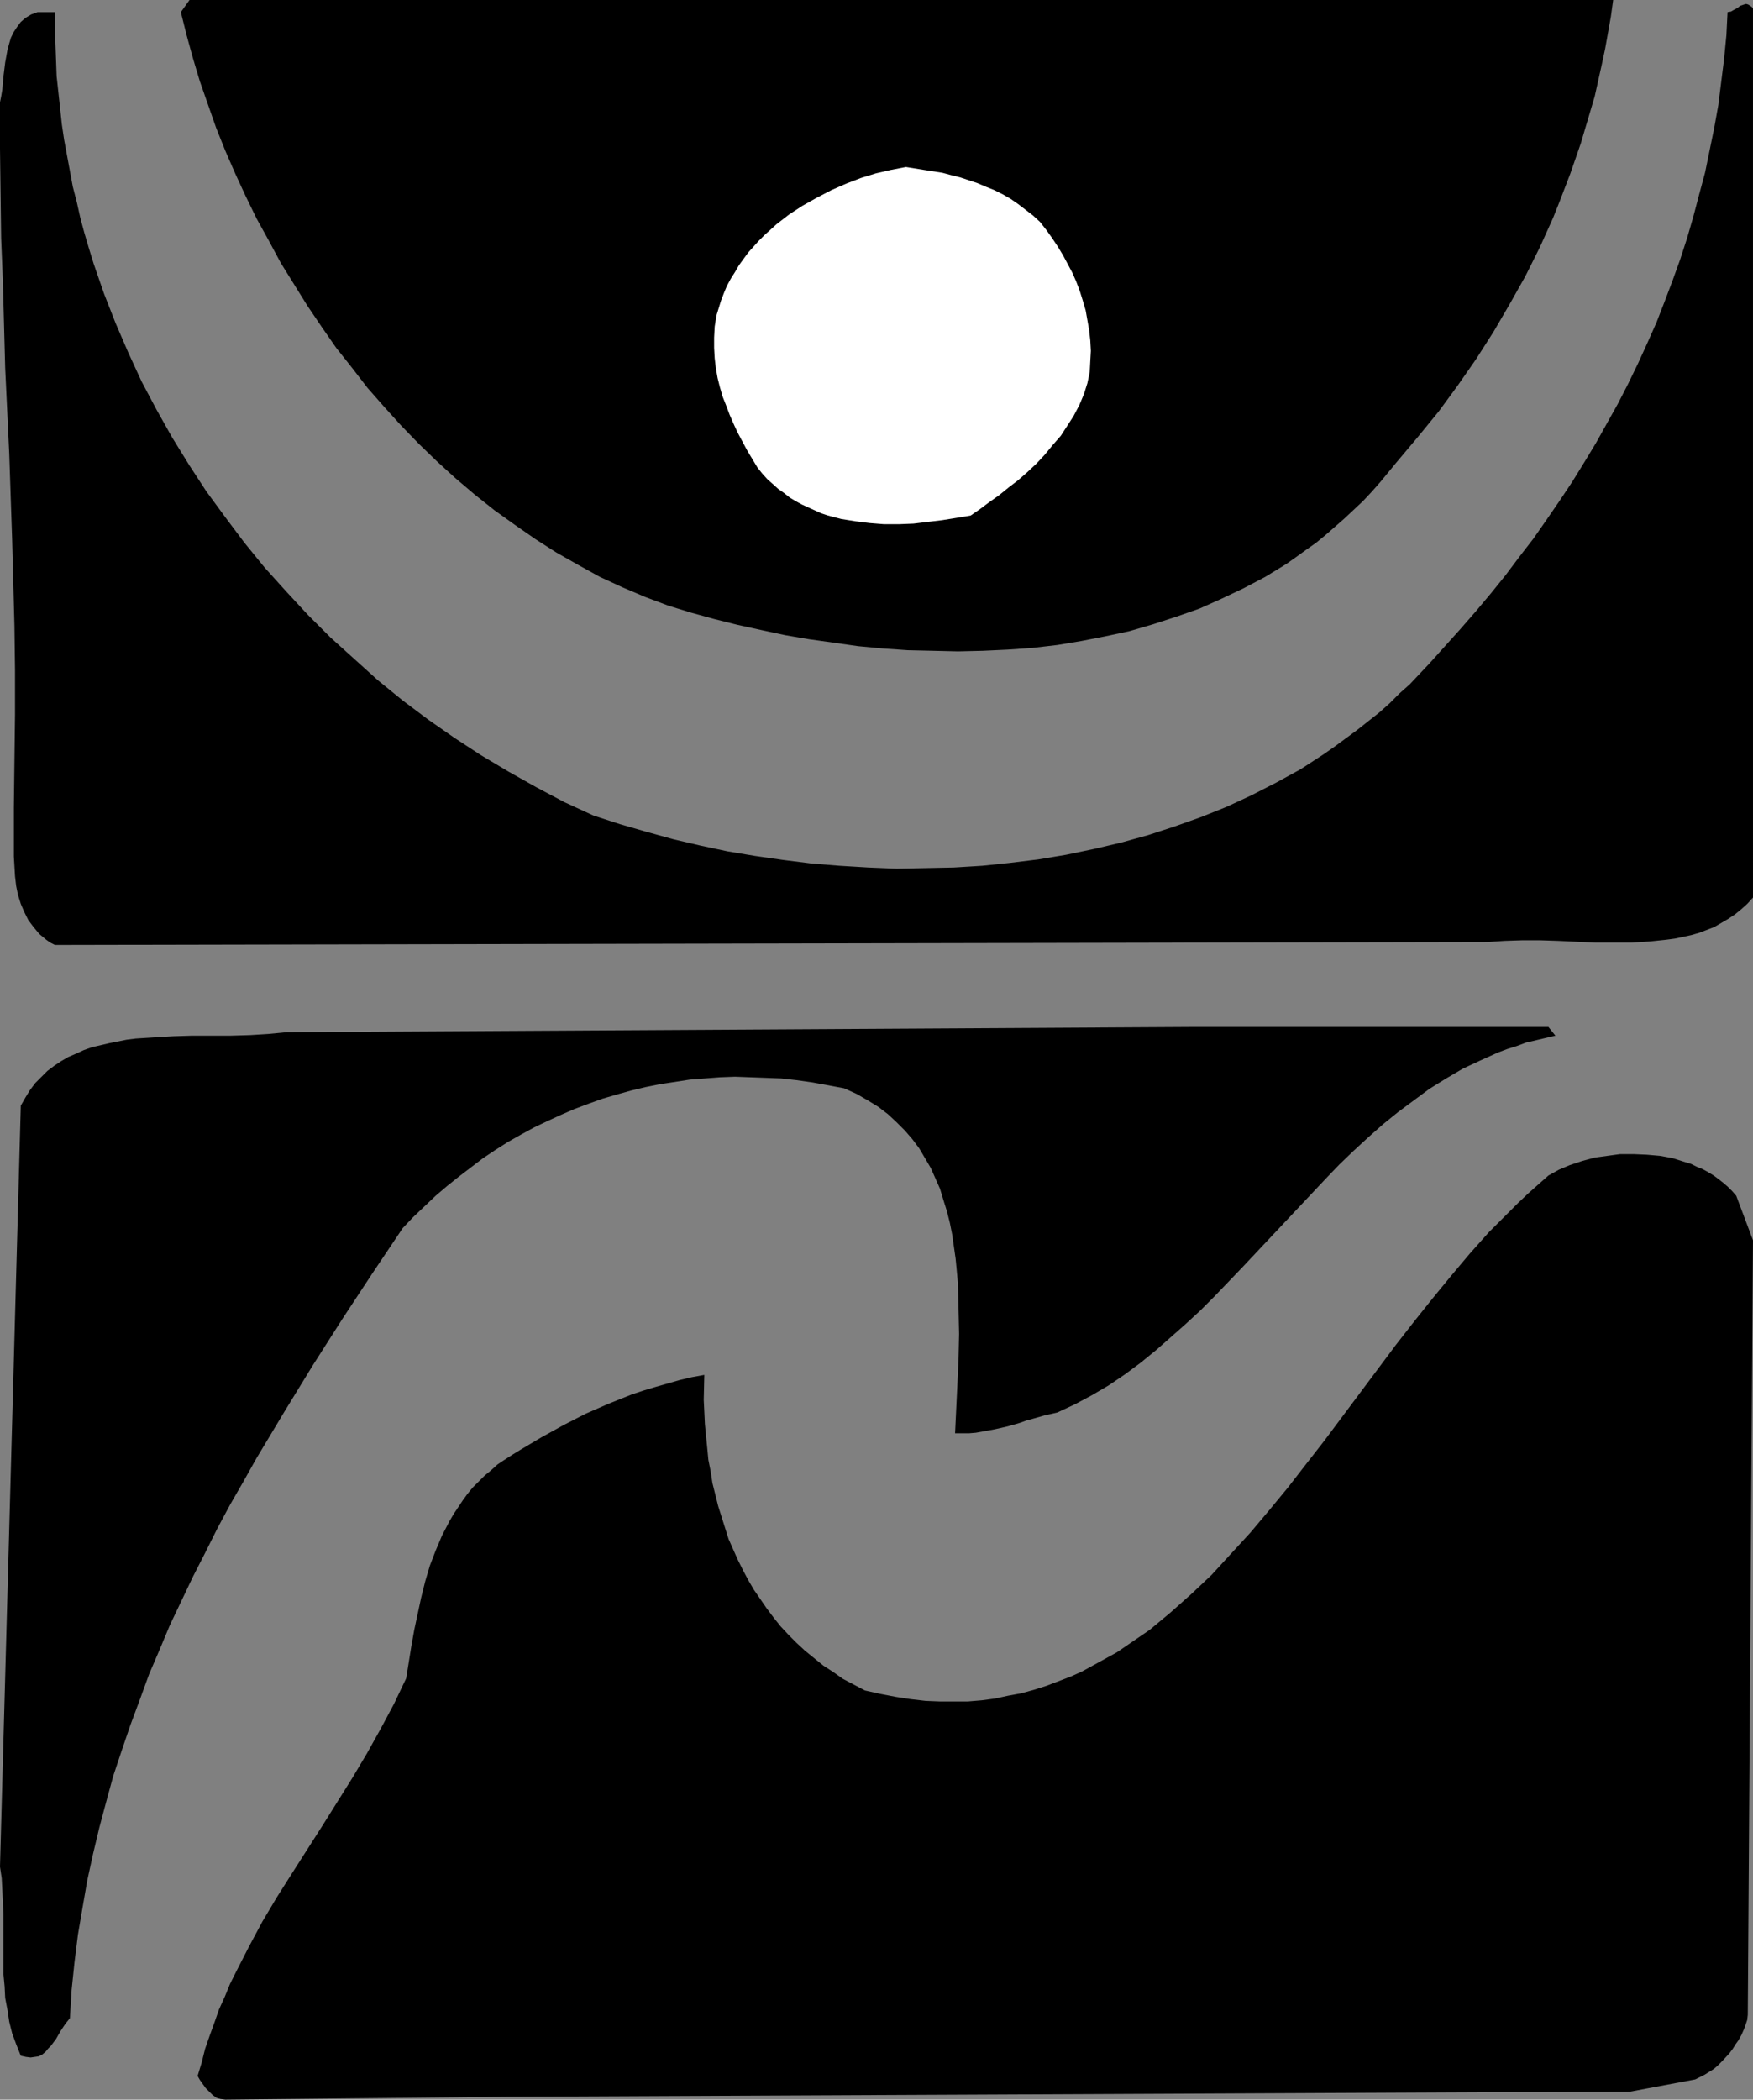
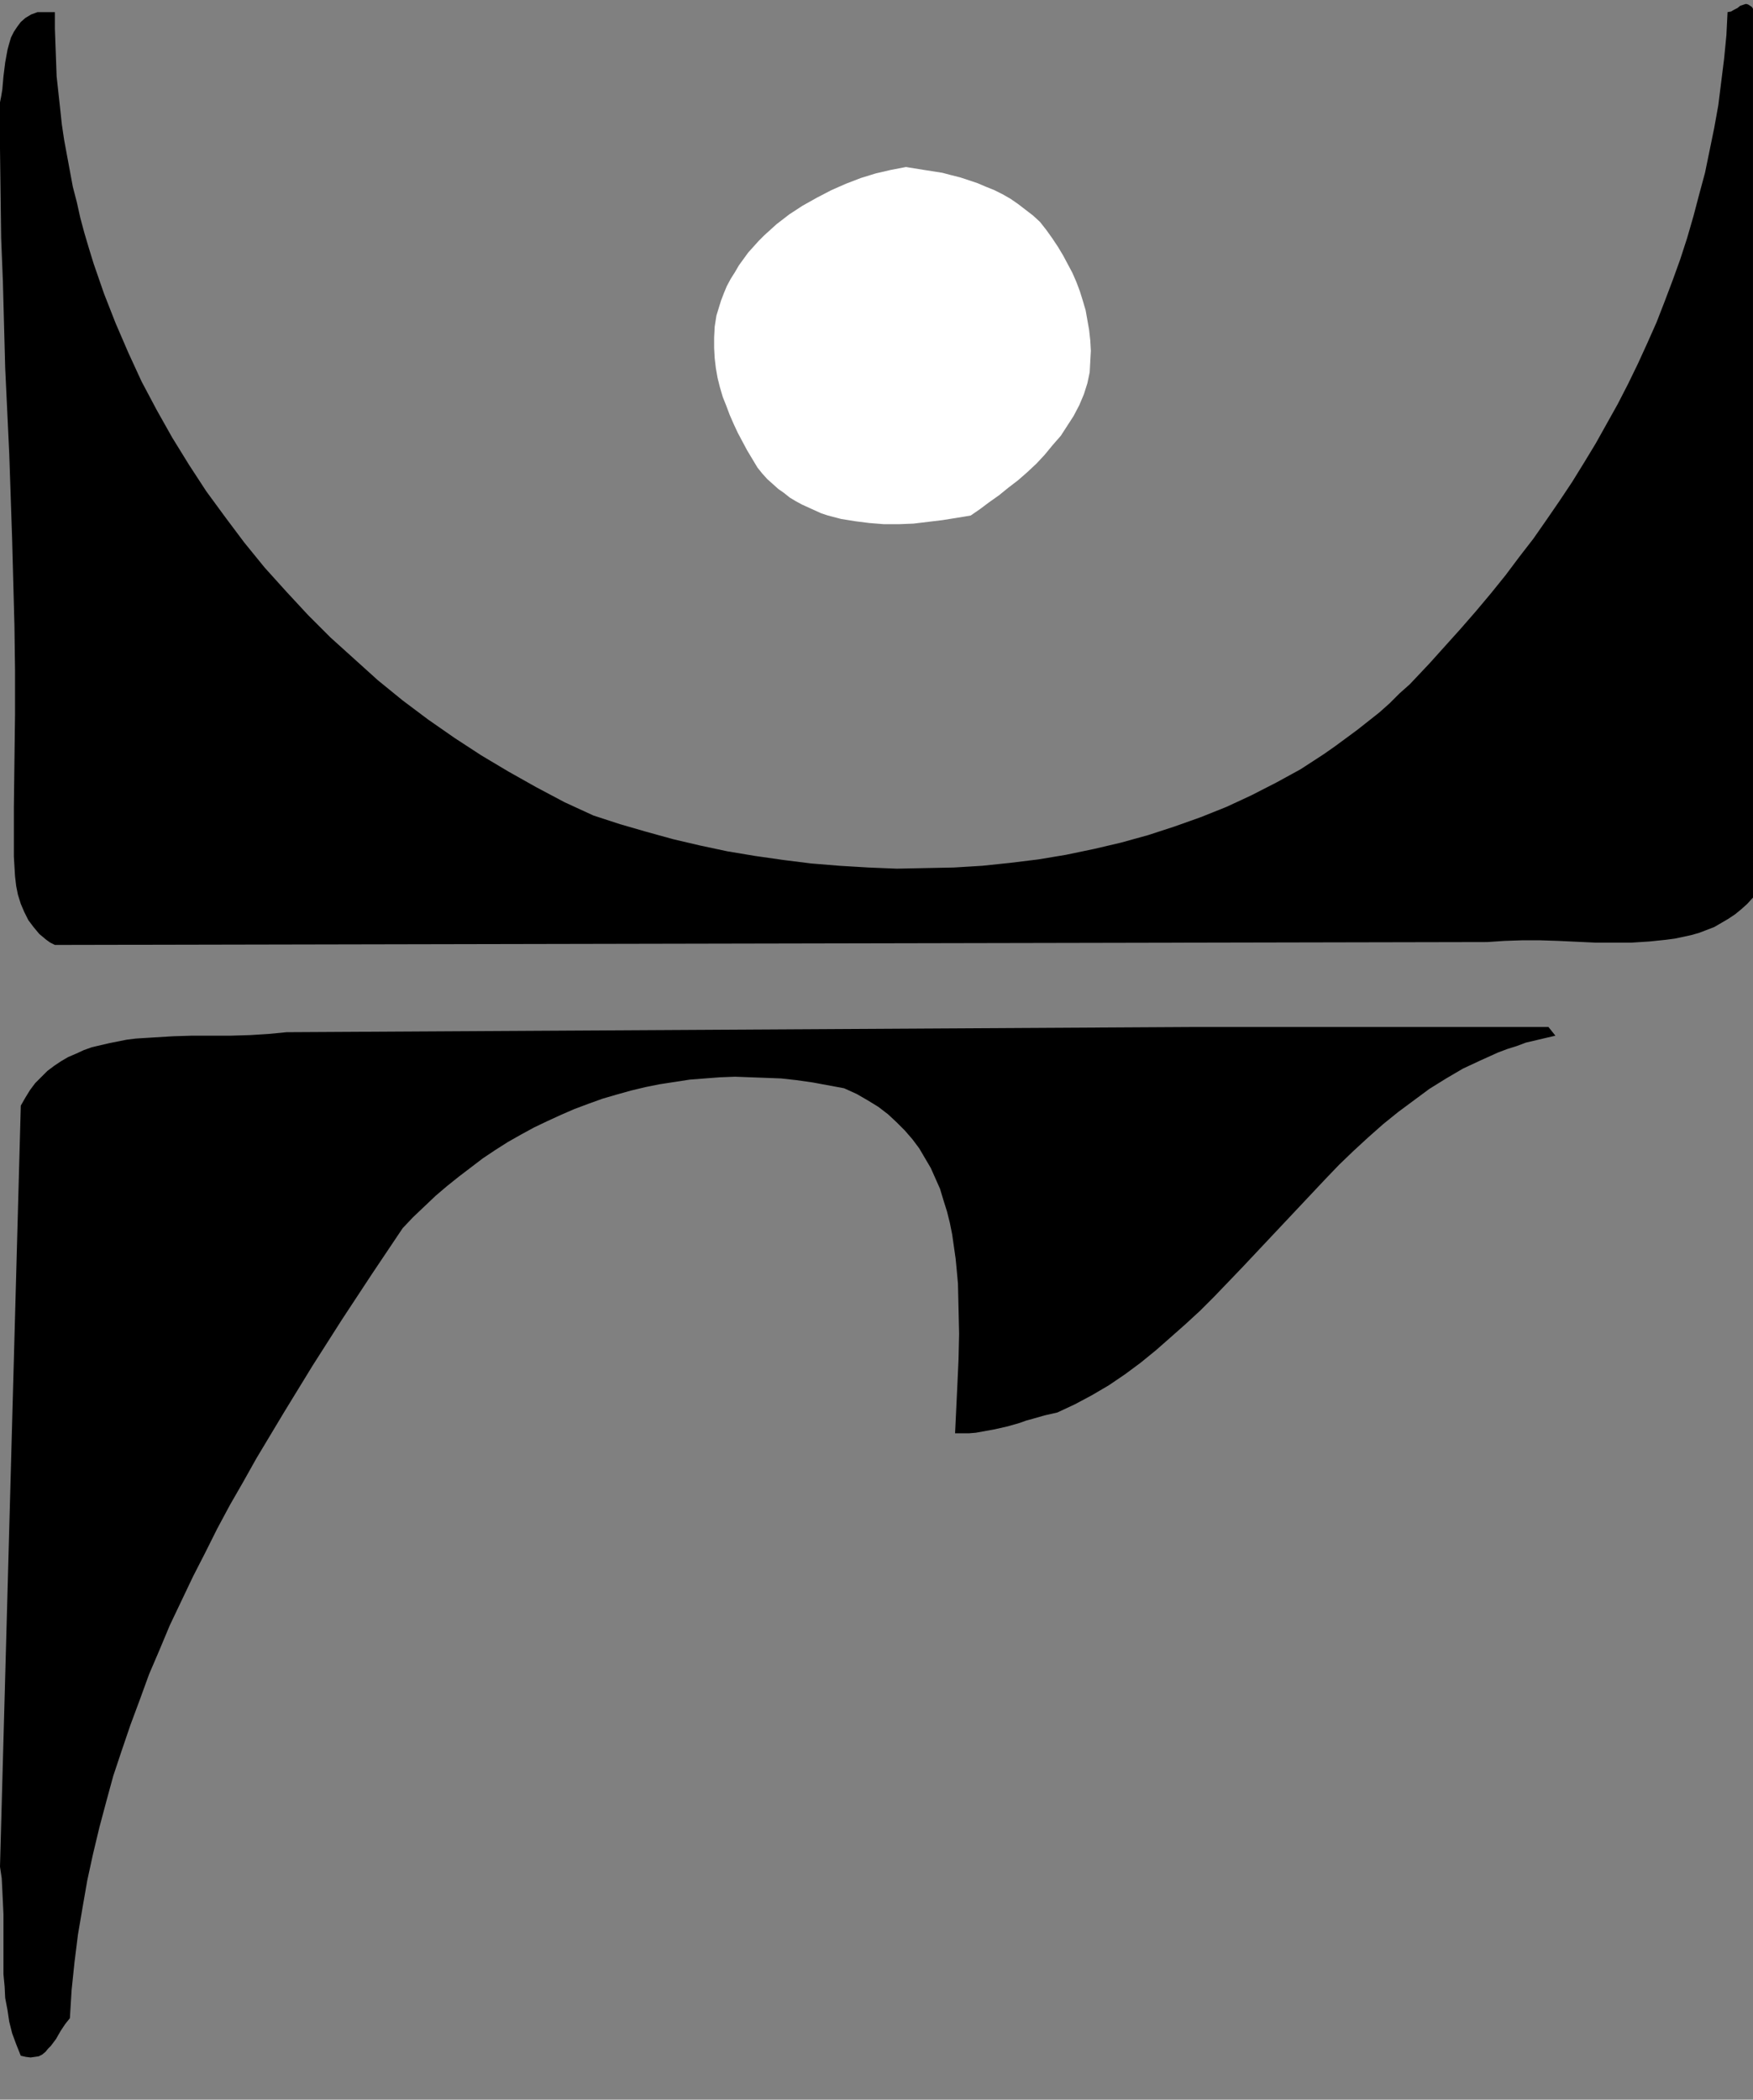
<svg xmlns="http://www.w3.org/2000/svg" xmlns:ns1="http://sodipodi.sourceforge.net/DTD/sodipodi-0.dtd" xmlns:ns2="http://www.inkscape.org/namespaces/inkscape" version="1.0" width="129.724mm" height="155.333mm" id="svg5" ns1:docname="Running Symbol 2.wmf">
  <rect width="100%" height="100%" fill="#808080" stroke="none" />
  <ns1:namedview id="namedview5" pagecolor="#ffffff" bordercolor="#000000" borderopacity="0.25" ns2:showpageshadow="2" ns2:pageopacity="0.0" ns2:pagecheckerboard="0" ns2:deskcolor="#d1d1d1" ns2:document-units="mm" />
  <defs id="defs1">
    <pattern id="WMFhbasepattern" patternUnits="userSpaceOnUse" width="6" height="6" x="0" y="0" />
  </defs>
-   <path style="fill:#000000;fill-opacity:1;fill-rule:evenodd;stroke:none" d="m 451.187,0 -0.646,4.686 -0.808,4.525 -0.808,4.525 -0.97,4.525 -1.939,8.726 -1.293,4.363 -1.293,4.363 -1.293,4.363 -1.454,4.202 -1.454,4.202 -1.616,4.202 -1.616,4.202 -1.616,4.04 -3.717,8.242 -4.04,8.08 -4.363,7.757 -4.525,7.757 -4.848,7.595 -5.171,7.434 -5.333,7.272 -5.818,7.11 -5.979,7.11 -2.262,2.747 -2.262,2.747 -2.424,2.747 -2.424,2.586 -2.586,2.424 -2.586,2.424 -5.171,4.525 -2.747,2.262 -2.747,1.939 -2.909,2.101 -2.747,1.939 -2.909,1.778 -2.909,1.778 -3.07,1.616 -3.07,1.616 -6.141,2.909 -6.141,2.747 -6.464,2.262 -6.464,2.101 -6.626,1.939 -6.787,1.454 -6.626,1.293 -6.787,1.131 -6.949,0.808 -6.949,0.485 -6.949,0.323 -6.949,0.162 -6.949,-0.162 -7.11,-0.162 -6.949,-0.485 -6.949,-0.646 -6.787,-0.97 -6.949,-0.97 -6.626,-1.131 -6.787,-1.454 -6.626,-1.454 -6.464,-1.616 -6.464,-1.778 -6.302,-1.939 -6.464,-2.424 -6.464,-2.747 -6.302,-2.909 -6.141,-3.394 -5.979,-3.394 -5.818,-3.717 -5.818,-4.04 -5.656,-4.04 -5.494,-4.363 -5.333,-4.525 -5.333,-4.848 -5.01,-4.848 -5.01,-5.171 -4.686,-5.171 -4.686,-5.333 -4.363,-5.656 -4.363,-5.494 -4.04,-5.818 -4.04,-5.979 -3.717,-5.979 -3.717,-5.979 L 75.144,67.225 71.75,61.084 68.68,54.782 65.771,48.479 63.024,42.177 60.438,35.713 58.176,29.249 55.914,22.785 53.974,16.321 52.197,9.857 50.581,3.394 53.005,0 Z" id="path1" />
  <path style="fill:#000000;fill-opacity:1;fill-rule:evenodd;stroke:none" d="m 490.294,250.962 -1.616,1.778 -1.616,1.454 -1.778,1.454 -1.939,1.293 -1.939,1.131 -1.939,1.131 -2.101,0.808 -2.101,0.808 -2.262,0.646 -2.262,0.485 -2.262,0.485 -2.424,0.323 -4.686,0.485 -5.01,0.323 h -5.01 -5.171 l -10.342,-0.485 -5.01,-0.162 h -5.171 l -4.848,0.162 -4.848,0.323 -400.606,0.808 -1.293,-0.646 -1.131,-0.808 -0.97,-0.808 -0.97,-0.808 -0.808,-0.97 L 9.373,259.203 7.918,257.264 6.787,255.002 5.818,252.739 5.01,250.154 4.525,247.73 4.202,244.983 4.04,242.236 3.878,239.488 v -8.403 -5.333 L 4.04,212.663 4.202,199.897 V 187.292 L 4.04,175.011 3.717,162.891 3.394,150.771 2.586,126.855 1.454,102.938 1.131,90.818 0.808,78.698 0.323,66.578 0.162,54.135 0,41.531 V 28.603 L 0.323,26.987 0.646,25.048 0.97,21.331 1.454,17.453 1.778,15.675 2.101,13.897 2.586,12.12 3.07,10.504 3.878,8.888 4.848,7.434 5.818,6.141 7.11,5.01 8.726,4.04 10.504,3.394 h 4.848 v 4.525 l 0.162,4.525 0.162,4.363 0.162,4.525 0.97,8.888 0.485,4.525 0.646,4.363 0.808,4.363 0.808,4.363 0.808,4.363 1.131,4.363 0.97,4.363 1.131,4.202 1.293,4.363 1.293,4.202 2.909,8.403 3.232,8.242 3.555,8.242 3.717,8.08 4.202,7.918 4.363,7.757 4.686,7.595 4.848,7.434 5.333,7.272 5.333,7.11 5.656,6.949 5.979,6.626 6.141,6.626 6.302,6.302 6.626,5.979 6.626,5.979 6.949,5.656 7.11,5.333 7.434,5.171 7.434,4.848 7.595,4.525 7.757,4.363 7.918,4.202 8.08,3.717 7.434,2.424 7.272,2.101 7.595,2.101 7.595,1.778 7.595,1.616 7.757,1.293 7.918,1.131 7.757,0.97 7.918,0.646 8.08,0.485 7.918,0.323 7.918,-0.162 8.08,-0.162 7.918,-0.485 7.757,-0.808 7.918,-0.97 7.757,-1.293 7.757,-1.616 7.595,-1.778 7.595,-2.101 7.434,-2.424 7.272,-2.586 7.272,-2.909 6.949,-3.232 6.949,-3.555 6.787,-3.717 3.232,-2.101 3.232,-2.101 3.232,-2.262 3.07,-2.262 3.07,-2.262 3.07,-2.424 3.07,-2.424 2.909,-2.586 2.747,-2.747 2.909,-2.586 2.747,-2.909 2.747,-2.909 4.363,-4.848 4.363,-4.848 4.363,-5.01 4.202,-5.01 4.04,-5.01 3.878,-5.171 3.878,-5.01 3.717,-5.333 3.555,-5.171 3.555,-5.333 3.394,-5.494 3.232,-5.333 3.07,-5.494 3.07,-5.494 2.909,-5.656 2.747,-5.656 2.586,-5.656 2.586,-5.818 2.262,-5.818 2.262,-5.979 2.101,-5.818 1.939,-5.979 1.778,-6.141 1.616,-6.141 1.616,-5.979 1.293,-6.302 1.293,-6.302 1.131,-6.302 0.808,-6.464 0.808,-6.464 0.646,-6.626 0.323,-6.464 0.97,-0.162 0.808,-0.485 0.97,-0.485 0.808,-0.646 0.97,-0.323 0.485,-0.162 h 0.323 l 0.485,0.162 0.485,0.323 0.485,0.323 0.323,0.485 z" id="path2" />
  <path style="fill:#ffffff;fill-opacity:1;fill-rule:evenodd;stroke:none" d="m 290.88,62.054 1.778,2.262 1.616,2.262 1.616,2.424 1.454,2.424 1.293,2.424 1.293,2.424 1.131,2.586 0.97,2.586 0.808,2.586 0.808,2.747 0.485,2.747 0.485,2.747 0.323,2.909 0.162,2.909 -0.162,2.909 -0.162,3.07 -0.646,3.07 -0.97,3.07 -1.293,3.07 -1.616,3.07 -1.778,2.747 -1.778,2.747 -2.262,2.586 -2.262,2.747 -2.262,2.424 -2.586,2.424 -2.586,2.262 -2.747,2.101 -2.586,2.101 -2.747,1.939 -2.586,1.939 -2.586,1.778 -3.878,0.646 -4.04,0.646 -4.04,0.485 -4.04,0.485 -4.04,0.162 h -4.202 l -4.04,-0.323 -3.878,-0.485 -4.04,-0.646 -3.717,-0.97 -1.939,-0.646 -1.778,-0.808 -1.778,-0.808 -1.778,-0.808 -1.778,-0.97 -1.616,-0.97 -1.616,-1.293 -1.616,-1.131 -1.616,-1.454 -1.454,-1.293 -1.454,-1.616 -1.293,-1.616 -2.909,-4.848 -2.586,-4.848 -1.131,-2.424 -1.131,-2.586 -0.97,-2.586 -0.97,-2.424 -0.808,-2.747 -0.646,-2.586 -0.485,-2.747 -0.323,-2.747 -0.162,-2.909 v -2.909 l 0.162,-3.07 0.485,-3.07 0.646,-2.101 0.646,-2.101 0.808,-2.101 0.808,-1.939 1.131,-2.101 1.131,-1.778 1.131,-1.939 1.293,-1.778 1.293,-1.778 1.454,-1.616 1.454,-1.616 1.616,-1.616 3.394,-3.07 3.555,-2.747 3.717,-2.424 4.04,-2.262 4.04,-2.101 4.04,-1.778 4.202,-1.616 4.202,-1.293 4.202,-0.97 4.202,-0.808 5.01,0.808 5.171,0.808 2.424,0.646 2.586,0.646 2.424,0.808 2.424,0.808 2.262,0.97 2.424,0.97 2.262,1.131 2.262,1.293 2.101,1.454 2.101,1.616 2.101,1.616 z" id="path3" />
  <path style="fill:#000000;fill-opacity:1;fill-rule:evenodd;stroke:none" d="m 435.027,289.584 -2.747,0.646 -2.747,0.646 -2.747,0.646 -2.586,0.97 -2.586,0.808 -2.586,0.97 -5.01,2.262 -4.848,2.262 -4.686,2.747 -4.686,2.909 -4.363,3.232 -4.363,3.232 -4.202,3.394 -4.202,3.717 -4.04,3.717 -4.04,3.878 -3.878,4.04 -7.757,8.242 -15.514,16.483 -7.757,8.08 -4.04,4.04 -4.04,3.717 -4.202,3.717 -4.04,3.555 -4.363,3.555 -4.363,3.232 -4.525,3.07 -4.686,2.747 -4.848,2.586 -4.848,2.262 -3.555,0.808 -3.394,0.97 -1.778,0.485 -1.778,0.646 -3.394,0.97 -3.555,0.808 -3.555,0.646 -1.778,0.323 -1.939,0.162 h -1.939 -1.939 l 0.323,-6.787 0.323,-6.787 0.323,-7.11 0.162,-7.11 -0.162,-7.11 -0.162,-6.949 -0.323,-3.555 -0.323,-3.394 -0.485,-3.394 -0.485,-3.394 -0.646,-3.232 -0.808,-3.232 -0.97,-3.07 -0.97,-3.232 -1.293,-2.909 -1.293,-2.909 -1.616,-2.747 -1.616,-2.747 -1.939,-2.586 -2.101,-2.424 -2.262,-2.262 -2.424,-2.262 -2.747,-2.101 -2.909,-1.778 -3.07,-1.778 -3.555,-1.616 -4.363,-0.808 -4.363,-0.808 -4.525,-0.646 -4.363,-0.485 -4.202,-0.162 -4.363,-0.162 -4.363,-0.162 -4.202,0.162 -4.202,0.323 -4.202,0.323 -4.202,0.646 -4.202,0.646 -4.04,0.808 -4.04,0.97 -4.04,1.131 -3.878,1.131 -4.04,1.454 -3.878,1.454 -3.717,1.616 -3.878,1.778 -3.717,1.778 -3.555,1.939 -3.717,2.101 -3.555,2.262 -3.394,2.262 -3.394,2.586 -3.394,2.586 -3.232,2.586 -3.232,2.747 -3.232,3.07 -3.07,2.909 -2.909,3.07 -8.565,12.766 -8.403,12.766 -8.242,12.928 -7.918,12.928 -7.757,12.928 -3.717,6.626 -3.717,6.464 -3.555,6.626 -3.394,6.787 -3.394,6.626 -3.232,6.787 -3.232,6.787 -2.909,6.949 -2.909,6.787 -2.586,7.11 -2.586,6.949 -2.424,7.11 -2.424,7.272 -1.939,7.11 -1.939,7.272 -1.778,7.434 -1.616,7.434 -1.293,7.434 -1.293,7.595 -0.97,7.757 -0.808,7.757 -0.485,7.918 -0.646,0.808 -0.646,0.808 -1.293,1.939 -0.646,1.131 -0.646,1.131 -1.454,1.939 -0.808,0.808 -0.646,0.808 -0.97,0.808 -0.97,0.485 -1.131,0.162 -1.131,0.162 -1.293,-0.162 -1.454,-0.323 -1.293,-3.232 -1.131,-3.07 -0.808,-3.232 -0.485,-3.232 -0.646,-3.394 -0.162,-3.232 -0.323,-3.394 v -3.394 -6.626 -6.787 L 0.646,528.426 0.485,525.194 0,521.962 5.818,309.137 l 1.293,-2.262 1.293,-2.101 1.454,-1.939 1.778,-1.778 1.616,-1.616 1.939,-1.454 1.939,-1.293 1.939,-1.131 2.262,-0.97 2.101,-0.97 2.262,-0.808 4.848,-1.131 2.424,-0.485 2.424,-0.485 2.586,-0.323 5.171,-0.323 5.333,-0.323 5.333,-0.162 h 10.827 l 5.333,-0.162 5.171,-0.323 5.01,-0.485 253.227,-1.454 h 99.707 z" id="path4" />
-   <path style="fill:#000000;fill-opacity:1;fill-rule:evenodd;stroke:none" d="m 485.607,334.346 4.686,12.443 -1.454,216.541 -0.162,1.454 -0.485,1.454 -0.485,1.293 -0.646,1.454 -0.808,1.454 -0.808,1.131 -0.808,1.293 -0.97,1.293 -2.101,2.262 -1.131,1.131 -1.131,0.97 -1.293,0.808 -1.293,0.808 -1.293,0.646 -1.293,0.646 -18.099,3.394 -313.827,1.454 -79.184,0.808 -1.293,-0.162 -1.131,-0.323 -1.131,-0.808 -0.97,-0.97 -0.97,-0.97 -0.808,-1.131 -0.808,-1.131 -0.646,-1.131 1.131,-3.717 0.97,-3.878 1.293,-3.717 1.293,-3.555 1.293,-3.717 1.616,-3.555 1.454,-3.555 1.778,-3.555 3.555,-6.949 3.717,-6.949 4.04,-6.787 4.202,-6.626 8.565,-13.413 8.403,-13.413 4.04,-6.787 3.878,-6.949 3.717,-6.949 3.394,-7.11 1.454,-9.05 0.808,-4.525 0.97,-4.525 0.97,-4.525 1.131,-4.525 1.293,-4.363 1.616,-4.202 1.778,-4.202 2.101,-4.04 1.131,-1.939 1.293,-1.939 1.293,-1.939 1.293,-1.778 1.454,-1.778 1.616,-1.616 1.778,-1.778 1.778,-1.454 1.778,-1.616 1.939,-1.293 2.262,-1.454 2.101,-1.293 5.979,-3.555 6.141,-3.394 6.302,-3.232 6.302,-2.747 3.232,-1.293 3.232,-1.293 3.394,-1.131 3.232,-0.97 3.394,-0.97 3.394,-0.97 3.394,-0.808 3.555,-0.646 -0.162,6.949 0.162,3.394 0.162,3.394 0.323,3.394 0.323,3.232 0.323,3.394 0.646,3.232 0.485,3.232 0.808,3.232 0.808,3.232 0.97,3.07 0.97,3.07 0.97,3.07 1.293,2.909 1.293,2.909 1.454,2.909 1.454,2.747 1.616,2.747 1.778,2.586 1.778,2.586 1.939,2.586 1.939,2.424 2.262,2.424 2.262,2.262 2.262,2.101 2.586,2.101 2.586,2.101 2.747,1.778 2.747,1.939 3.07,1.616 3.07,1.616 4.363,0.97 4.202,0.808 4.202,0.646 4.202,0.485 4.04,0.162 h 3.878 3.878 l 3.878,-0.323 3.717,-0.485 3.717,-0.808 3.555,-0.646 3.555,-0.97 3.555,-1.131 3.394,-1.293 3.394,-1.293 3.232,-1.454 3.232,-1.778 3.232,-1.778 3.232,-1.778 3.07,-2.101 3.07,-2.101 3.07,-2.101 2.909,-2.424 2.909,-2.424 2.909,-2.586 2.909,-2.586 2.747,-2.586 2.909,-2.747 5.333,-5.818 5.494,-5.979 5.171,-6.141 5.333,-6.464 5.01,-6.464 5.171,-6.626 10.019,-13.413 10.019,-13.413 5.171,-6.626 5.171,-6.464 5.171,-6.302 5.171,-6.141 5.333,-5.979 5.494,-5.494 2.747,-2.747 2.747,-2.586 2.909,-2.586 2.747,-2.424 2.909,-1.616 3.07,-1.293 3.394,-1.131 3.555,-0.97 3.555,-0.485 3.555,-0.485 h 3.717 l 3.717,0.162 3.717,0.323 3.555,0.646 3.555,1.131 1.616,0.485 1.616,0.808 1.616,0.646 1.454,0.808 1.616,0.97 1.293,0.97 1.454,1.131 1.293,1.131 1.131,1.131 z" id="path5" />
</svg>